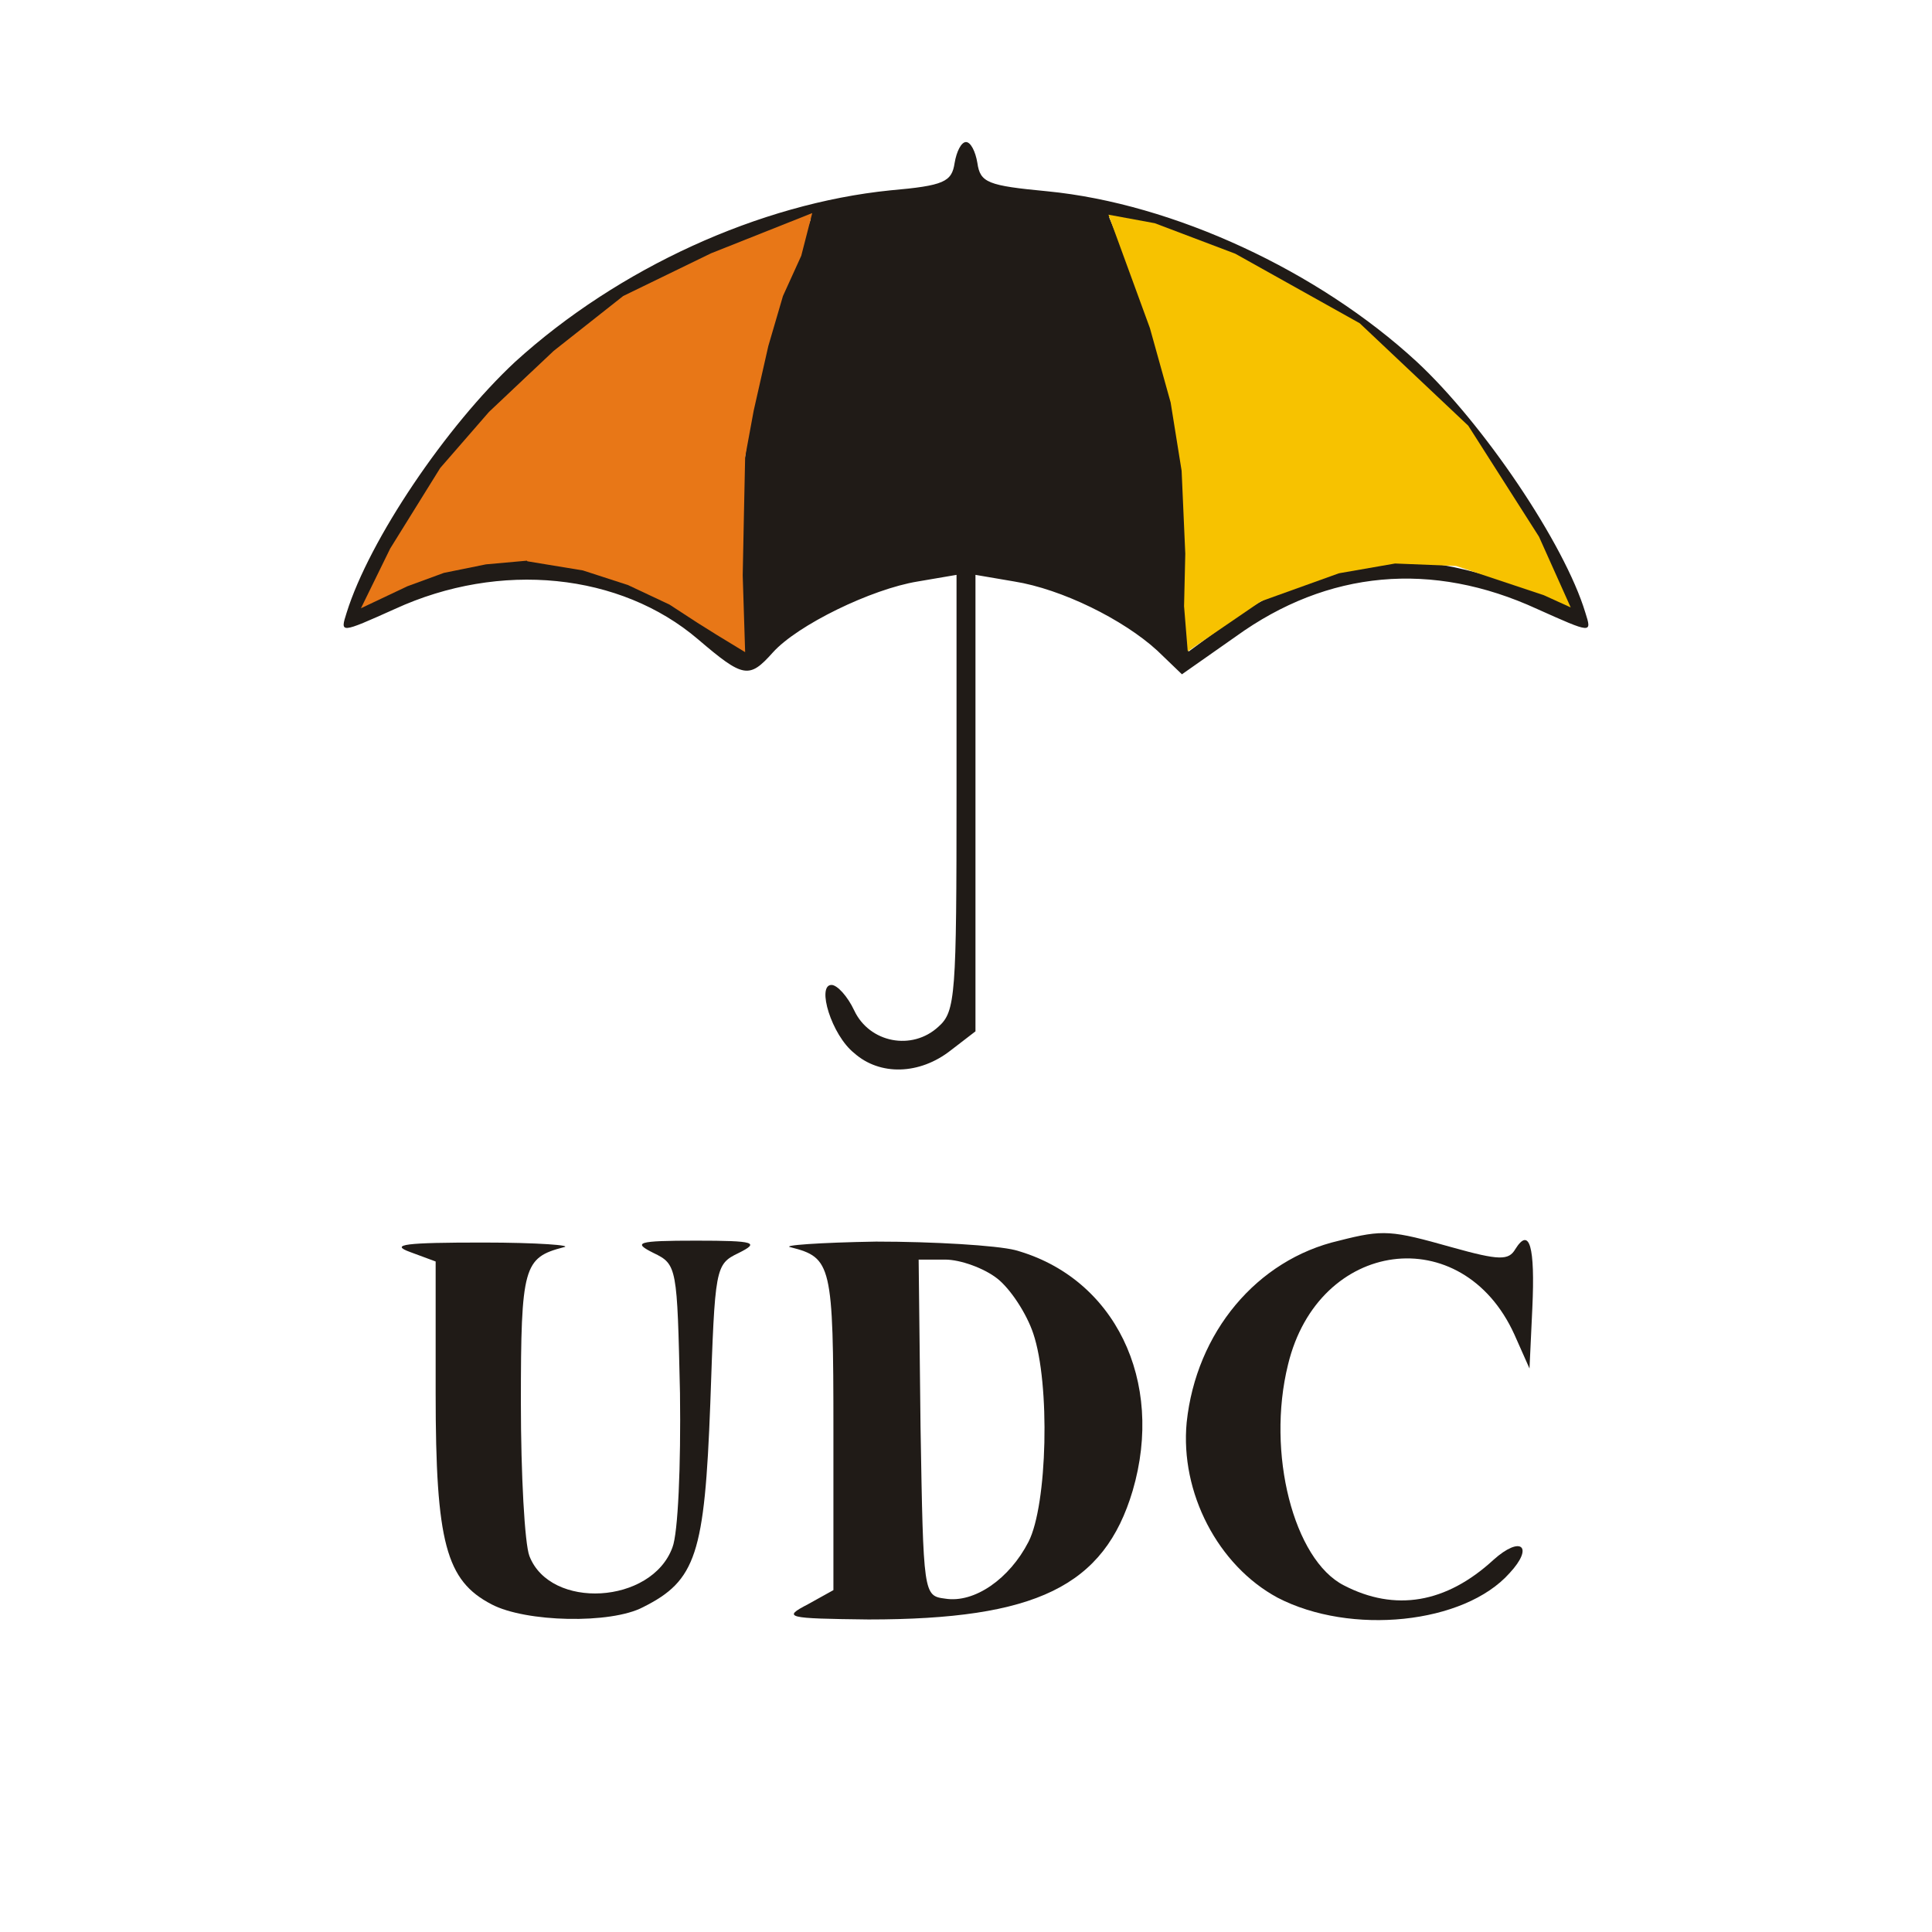
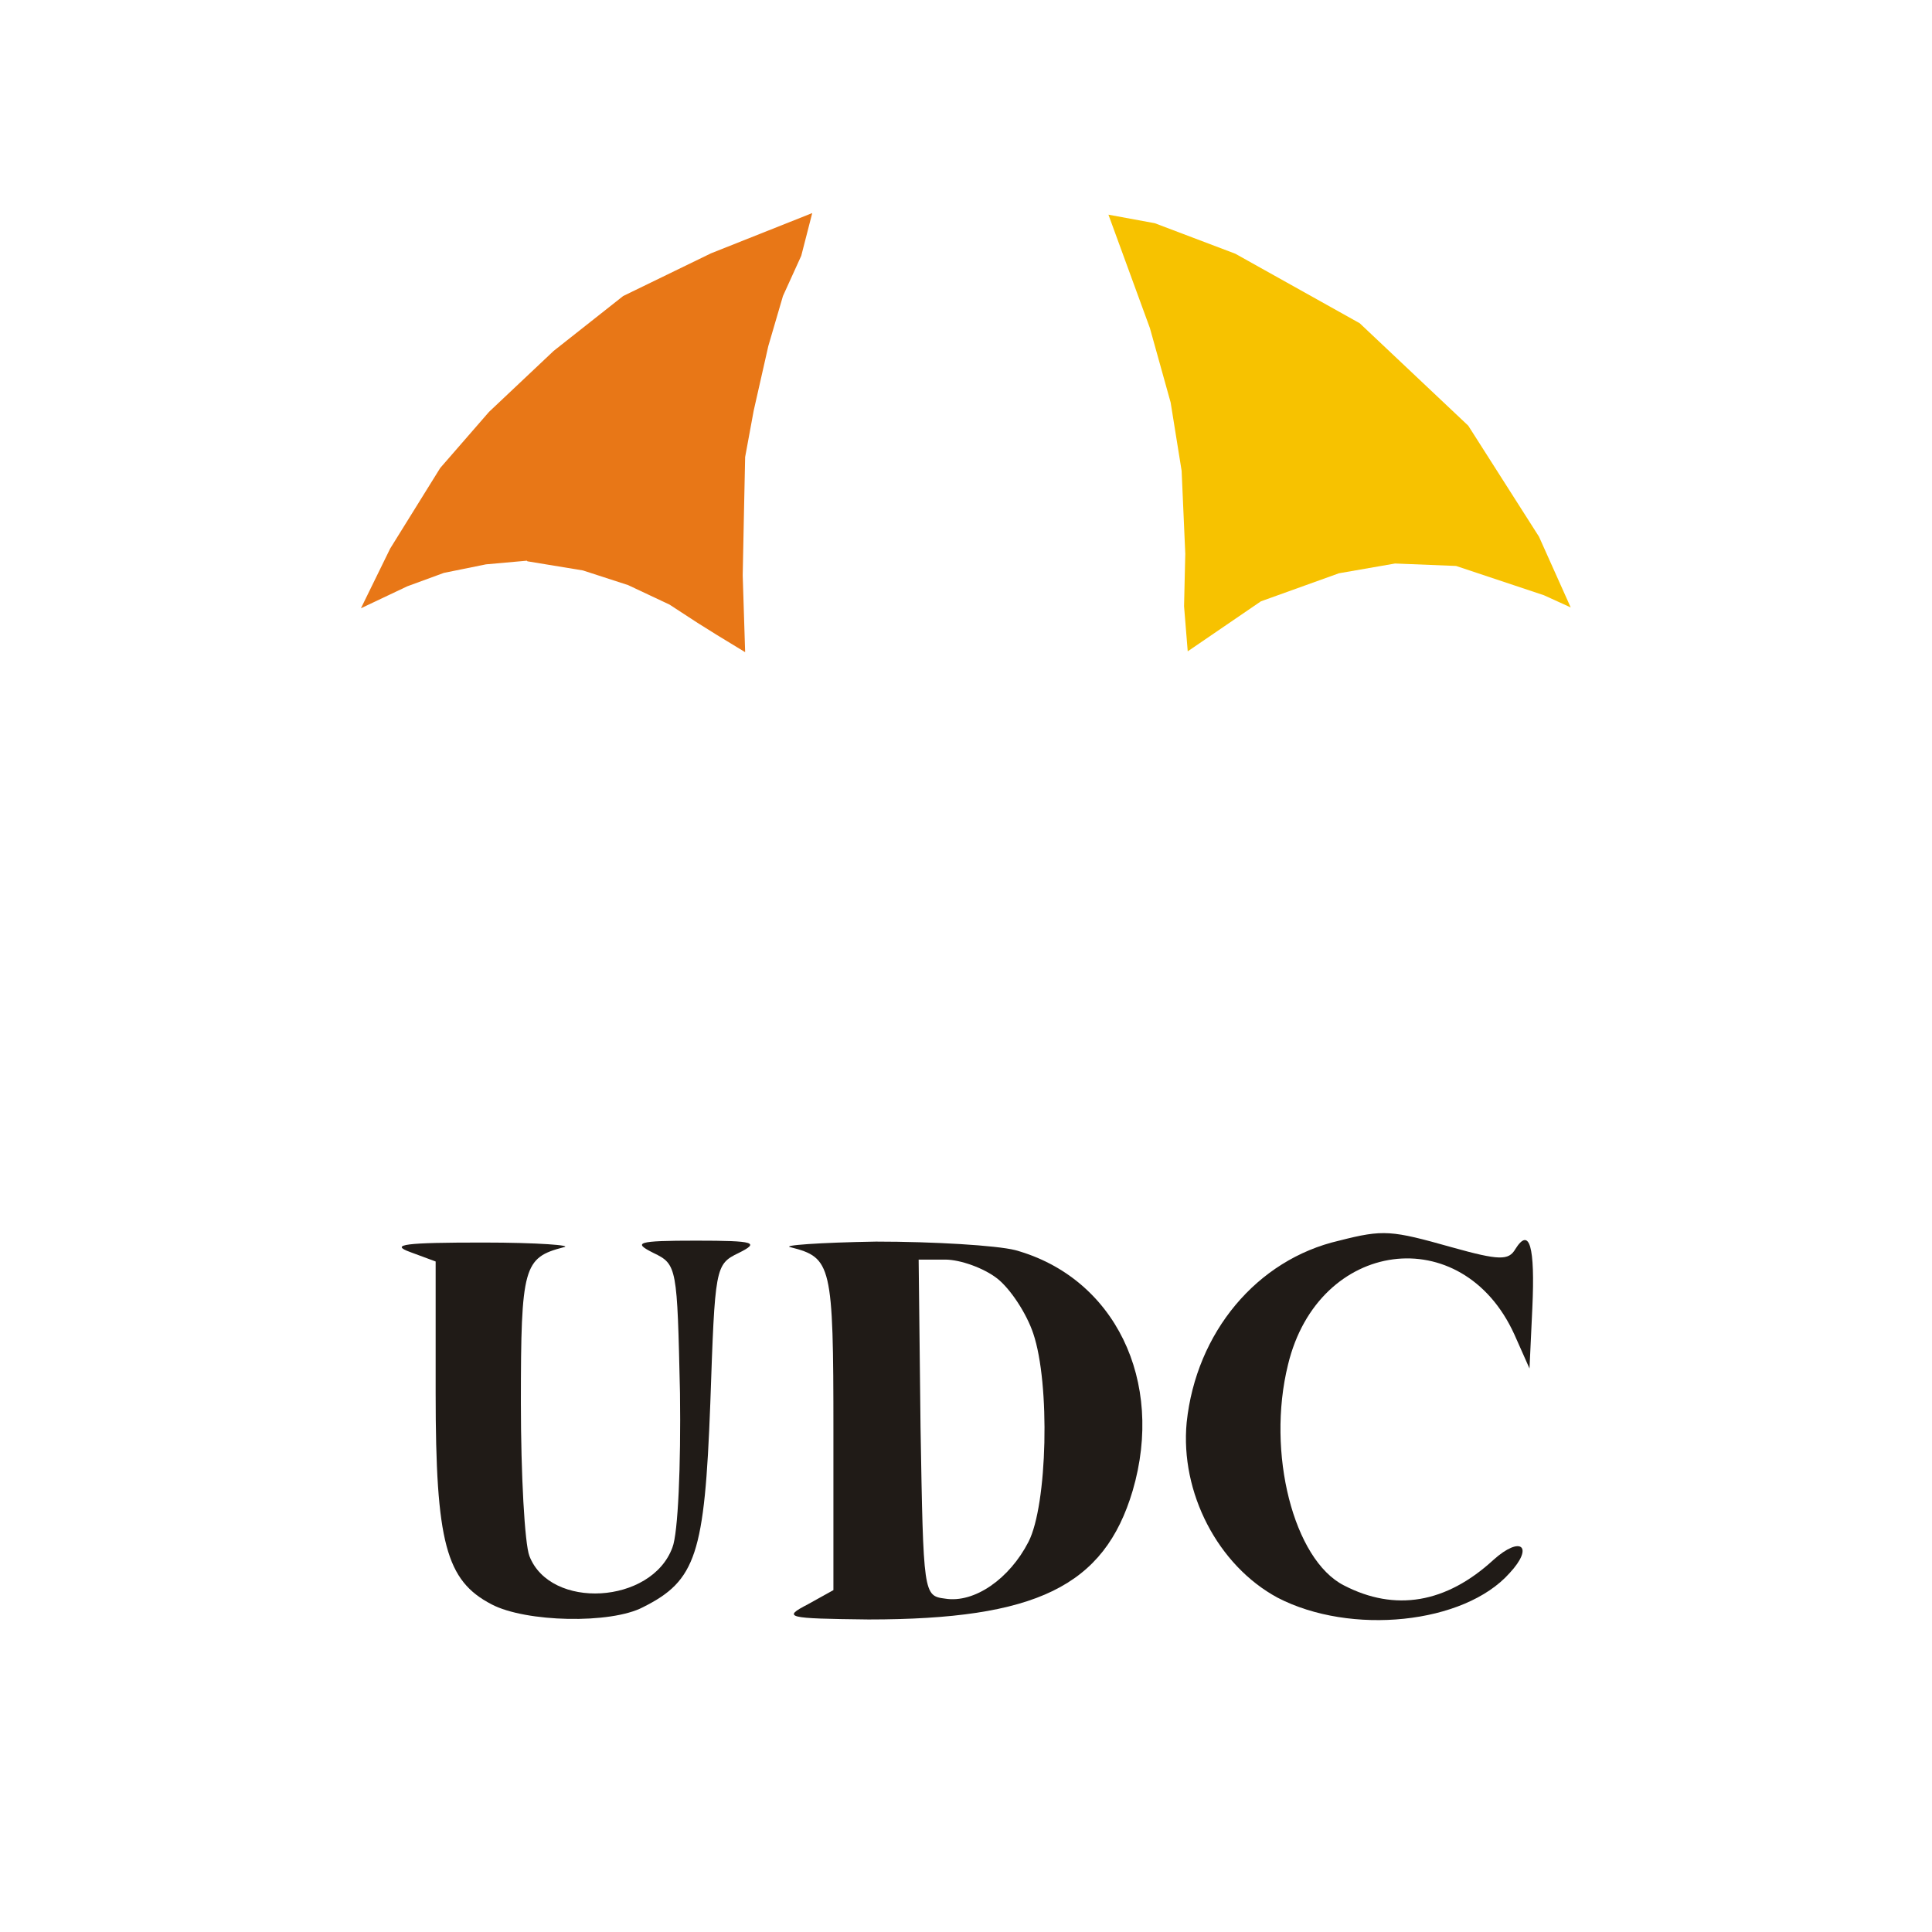
<svg xmlns="http://www.w3.org/2000/svg" version="1.0" width="204pt" height="204pt" viewBox="0 0 204 204" preserveAspectRatio="xMidYMid meet">
  <rect id="svgEditorBackground" x="0" y="0" width="204" height="204" style="fill: none; stroke: none;" />
  <defs id="svgEditorDefs">
    <path id="svgEditorClosePathDefs" style="stroke:black;stroke-width:1px;fill:rosybrown;" />
  </defs>
  <g transform="translate(0,204) scale(0.1,-0.1)" fill="#000000" stroke="none">
-     <path d="M1008,1868c-3,-20,-11,-24,-68,-29c-138,-14,-287,-82,-396,-181c-73,-68,-154,-188,-178,-265c-7,-22,-7,-22,51,4c111,51,238,38,320,-32c48,-41,54,-42,79,-14c26,29,104,67,153,75l41,7l0,-230c0,-214,-1,-231,-19,-247c-28,-26,-73,-17,-89,17c-7,15,-18,27,-24,27c-16,0,0,-53,24,-72c27,-24,69,-23,102,3l26,20l0,241l0,241l41,-7c50,-8,115,-40,151,-73l26,-25l57,40c97,70,207,80,318,29c58,-26,58,-26,51,-4c-22,73,-108,200,-178,265c-104,96,-257,167,-390,180c-63,6,-71,9,-74,30c-2,12,-7,22,-12,22c-5,0,-10,-10,-12,-22ZM835,1753c-34,-84,-55,-199,-55,-298c0,-47,-2,-85,-5,-85c-3,0,-23,11,-44,24c-48,31,-133,56,-185,56c-23,-1,-64,-9,-93,-18c-50,-18,-51,-18,-47,1c2,11,11,31,21,46c10,14,24,38,33,54c24,44,142,159,156,153c8,-3,13,0,11,6c-2,14,85,64,168,95c33,12,61,22,61,22c1,1,-9,-25,-21,-56ZM1306,1765c84,-38,164,-95,217,-154c43,-47,102,-137,117,-177c10,-25,9,-26,-12,-19c-108,34,-132,37,-192,25c-65,-13,-103,-29,-151,-66l-30,-22l-1,106c-1,112,-17,190,-59,295l-24,58l32,-6c18,-4,64,-22,103,-40Z" style="fill:#201B17;" />
    <path d="M1414,730c-87,-20,-151,-97,-161,-192c-7,-74,33,-151,96,-185c77,-40,197,-28,245,26c26,28,12,40,-17,14c-50,-46,-104,-55,-158,-27c-53,27,-82,140,-59,233c32,133,184,153,239,32l16,-36l3,64c3,65,-3,86,-18,62c-7,-12,-17,-12,-67,2c-64,18,-72,19,-119,7Z" style="fill:#201b17;" />
    <path d="M433,718l27,-10l0,-139c0,-158,11,-198,59,-223c36,-19,126,-21,160,-3c56,28,65,56,71,215c5,144,5,147,30,159c22,11,18,13,-45,13c-63,0,-67,-2,-45,-13c25,-12,25,-15,28,-148c1,-76,-2,-148,-8,-163c-22,-60,-129,-66,-151,-9c-5,13,-9,86,-9,162c0,144,3,153,45,164c11,2,-27,5,-85,5c-82,0,-99,-2,-77,-10Z" style="fill:#201b17;" />
    <path d="M835,723c43,-11,45,-18,45,-194l0,-168l-27,-15c-27,-14,-23,-15,64,-16c177,0,249,35,279,136c34,116,-19,225,-124,254c-20,5,-86,9,-147,9c-60,-1,-101,-4,-90,-6ZM1053,690c14,-11,31,-37,38,-58c18,-53,15,-181,-5,-220c-20,-39,-57,-65,-88,-60c-23,3,-23,4,-26,181l-2,177l28,0c16,0,41,-9,55,-20Z" style="fill:#201b17;" />
  </g>
  <polygon style="fill:#e87717; stroke-width: 1px;" id="e4_polygon" points="38.112 64.226 43.006 61.908 46.87 60.491 51.313 59.59 55.627 59.203 55.692 59.268 61.552 60.233 66.317 61.779 70.696 63.84 73.658 65.771 75.718 67.059 78.68 68.862 78.423 60.749 78.552 54.309 78.68 48.256 79.582 43.362 81.127 36.537 82.673 31.256 84.605 27.006 85.764 22.499 75.074 26.749 65.802 31.256 58.461 37.052 51.635 43.491 46.483 49.415 41.203 57.915" />
  <polygon style="fill:#f7c200; stroke-width: 1px;" id="e5_polygon" points="125.412 68.774 133.139 63.494 141.381 60.532 147.305 59.501 153.745 59.759 159.927 61.819 163.018 62.85 165.851 64.138 162.502 56.668 155.033 44.948 143.571 34.13 130.434 26.789 121.934 23.569 117.04 22.668 121.419 34.645 123.609 42.501 124.768 49.713 125.154 58.471 125.025 64.009" />
</svg>